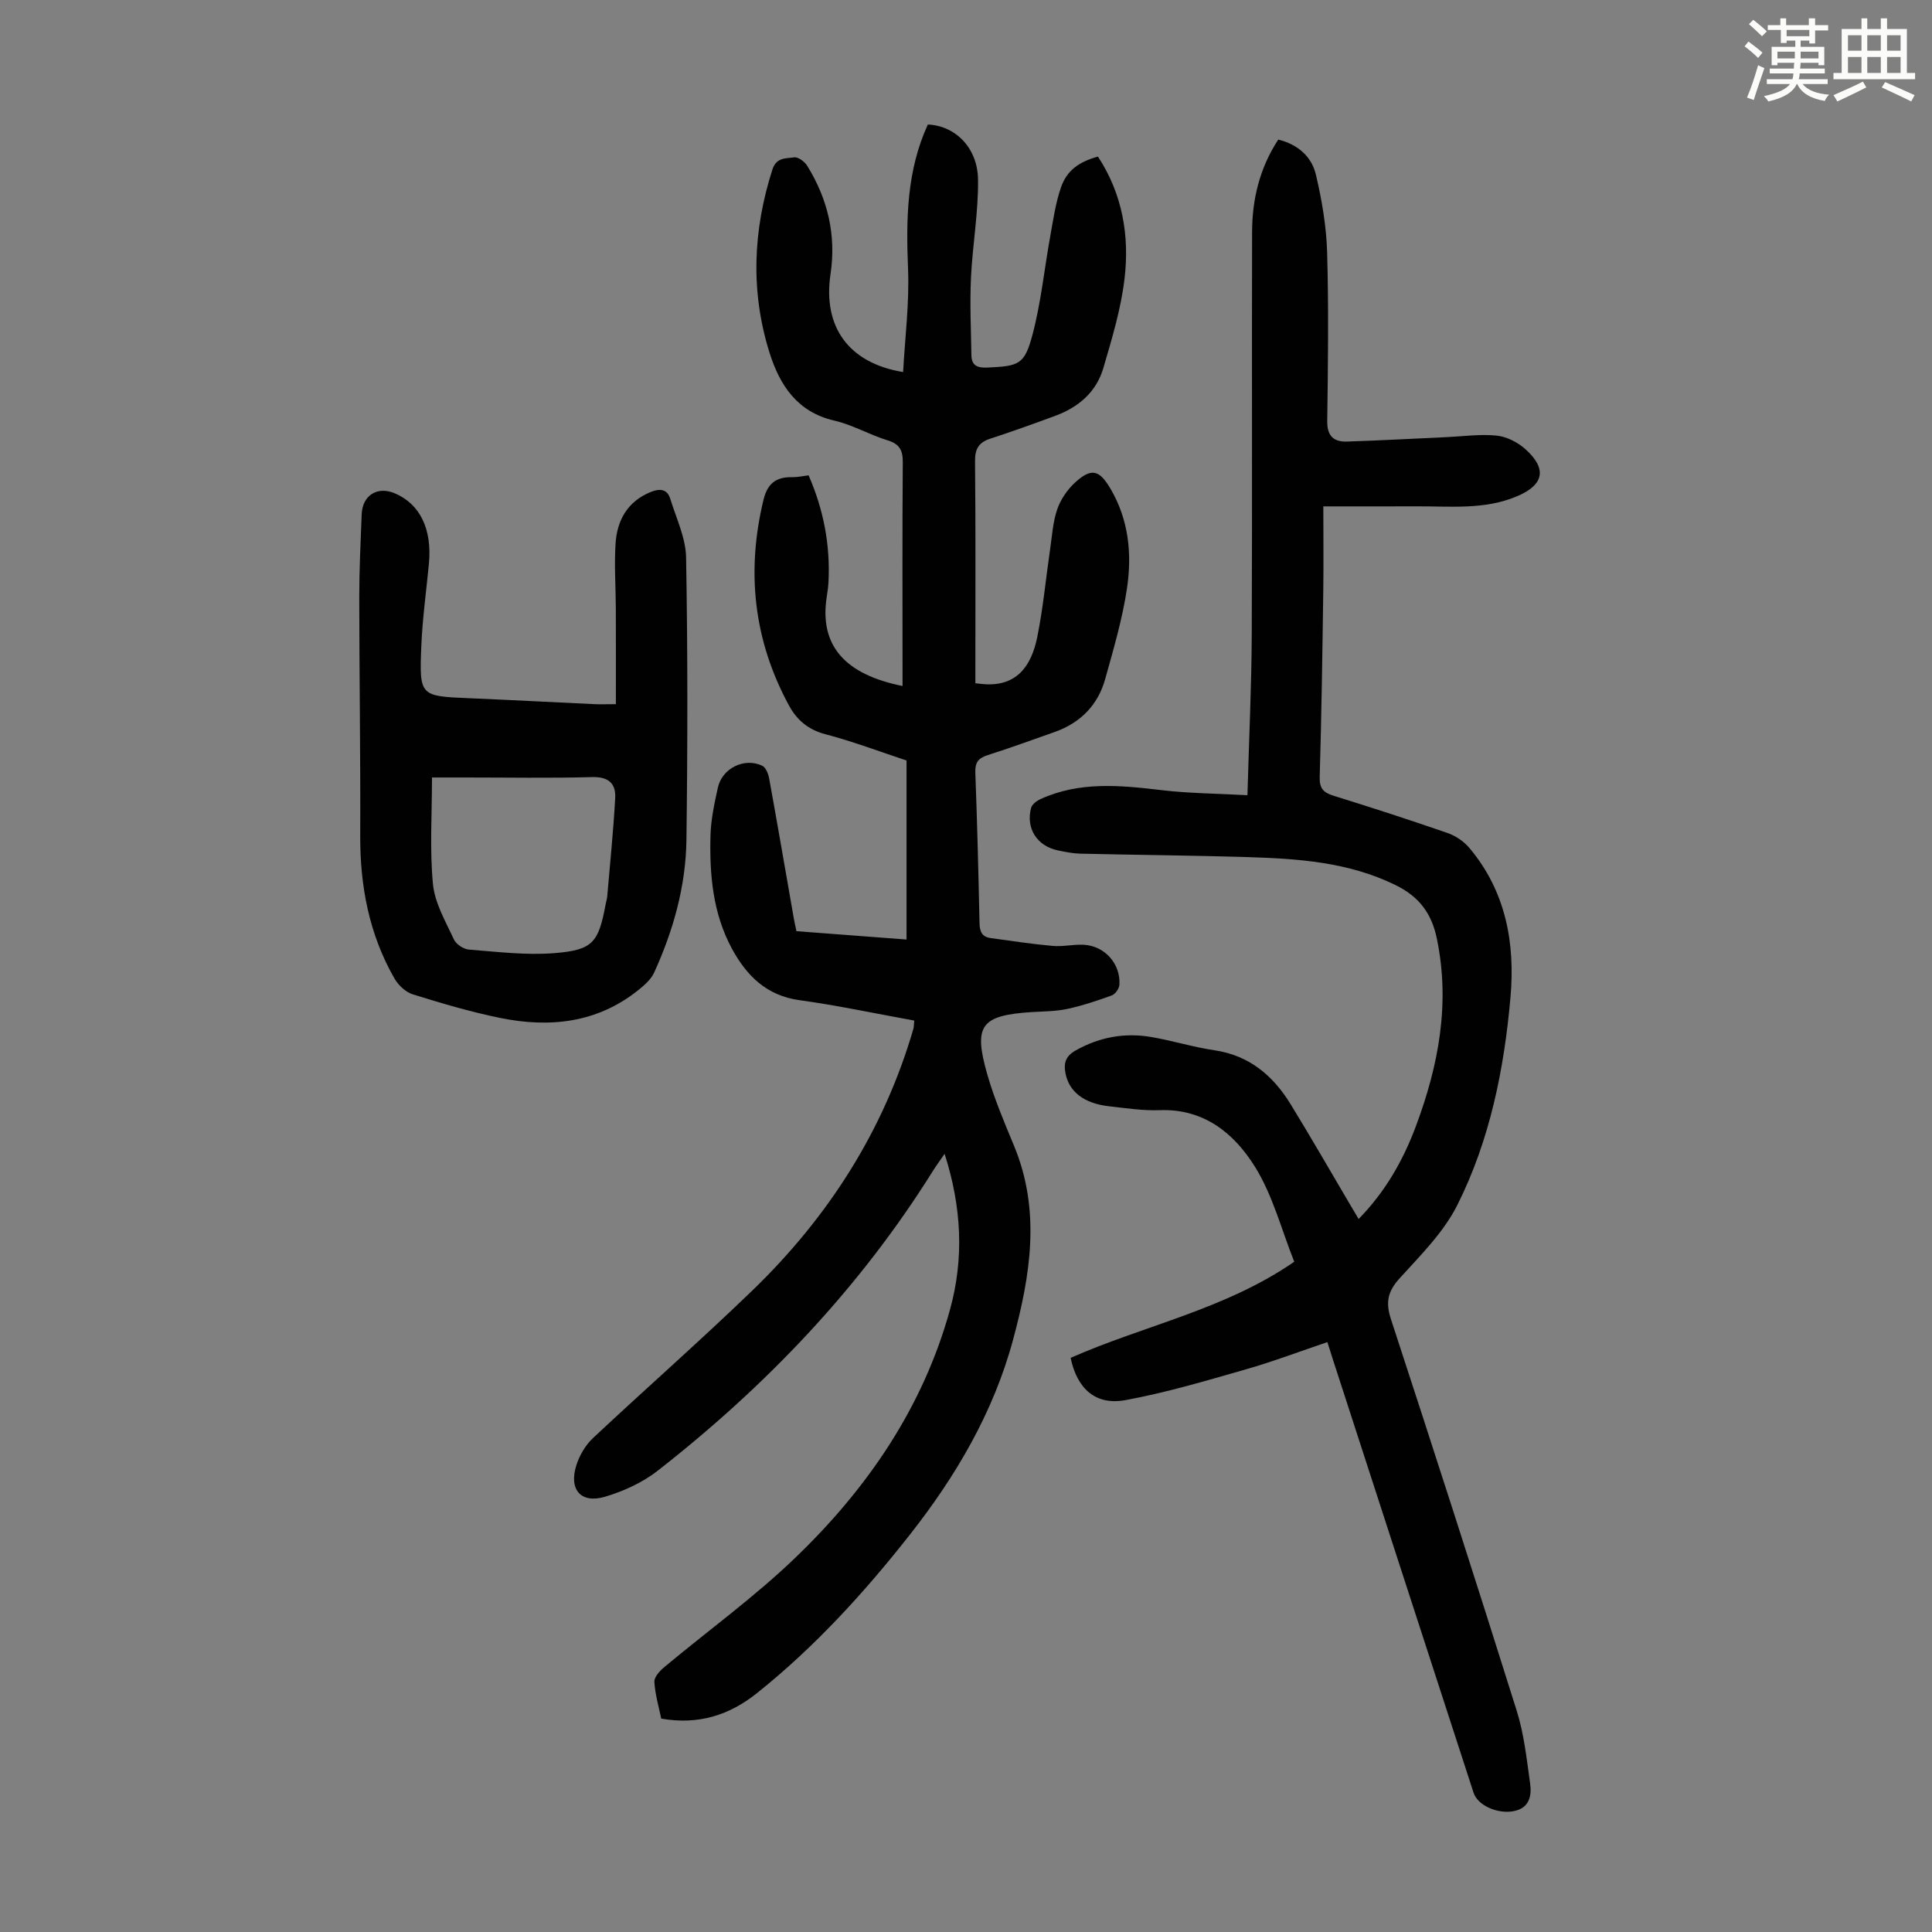
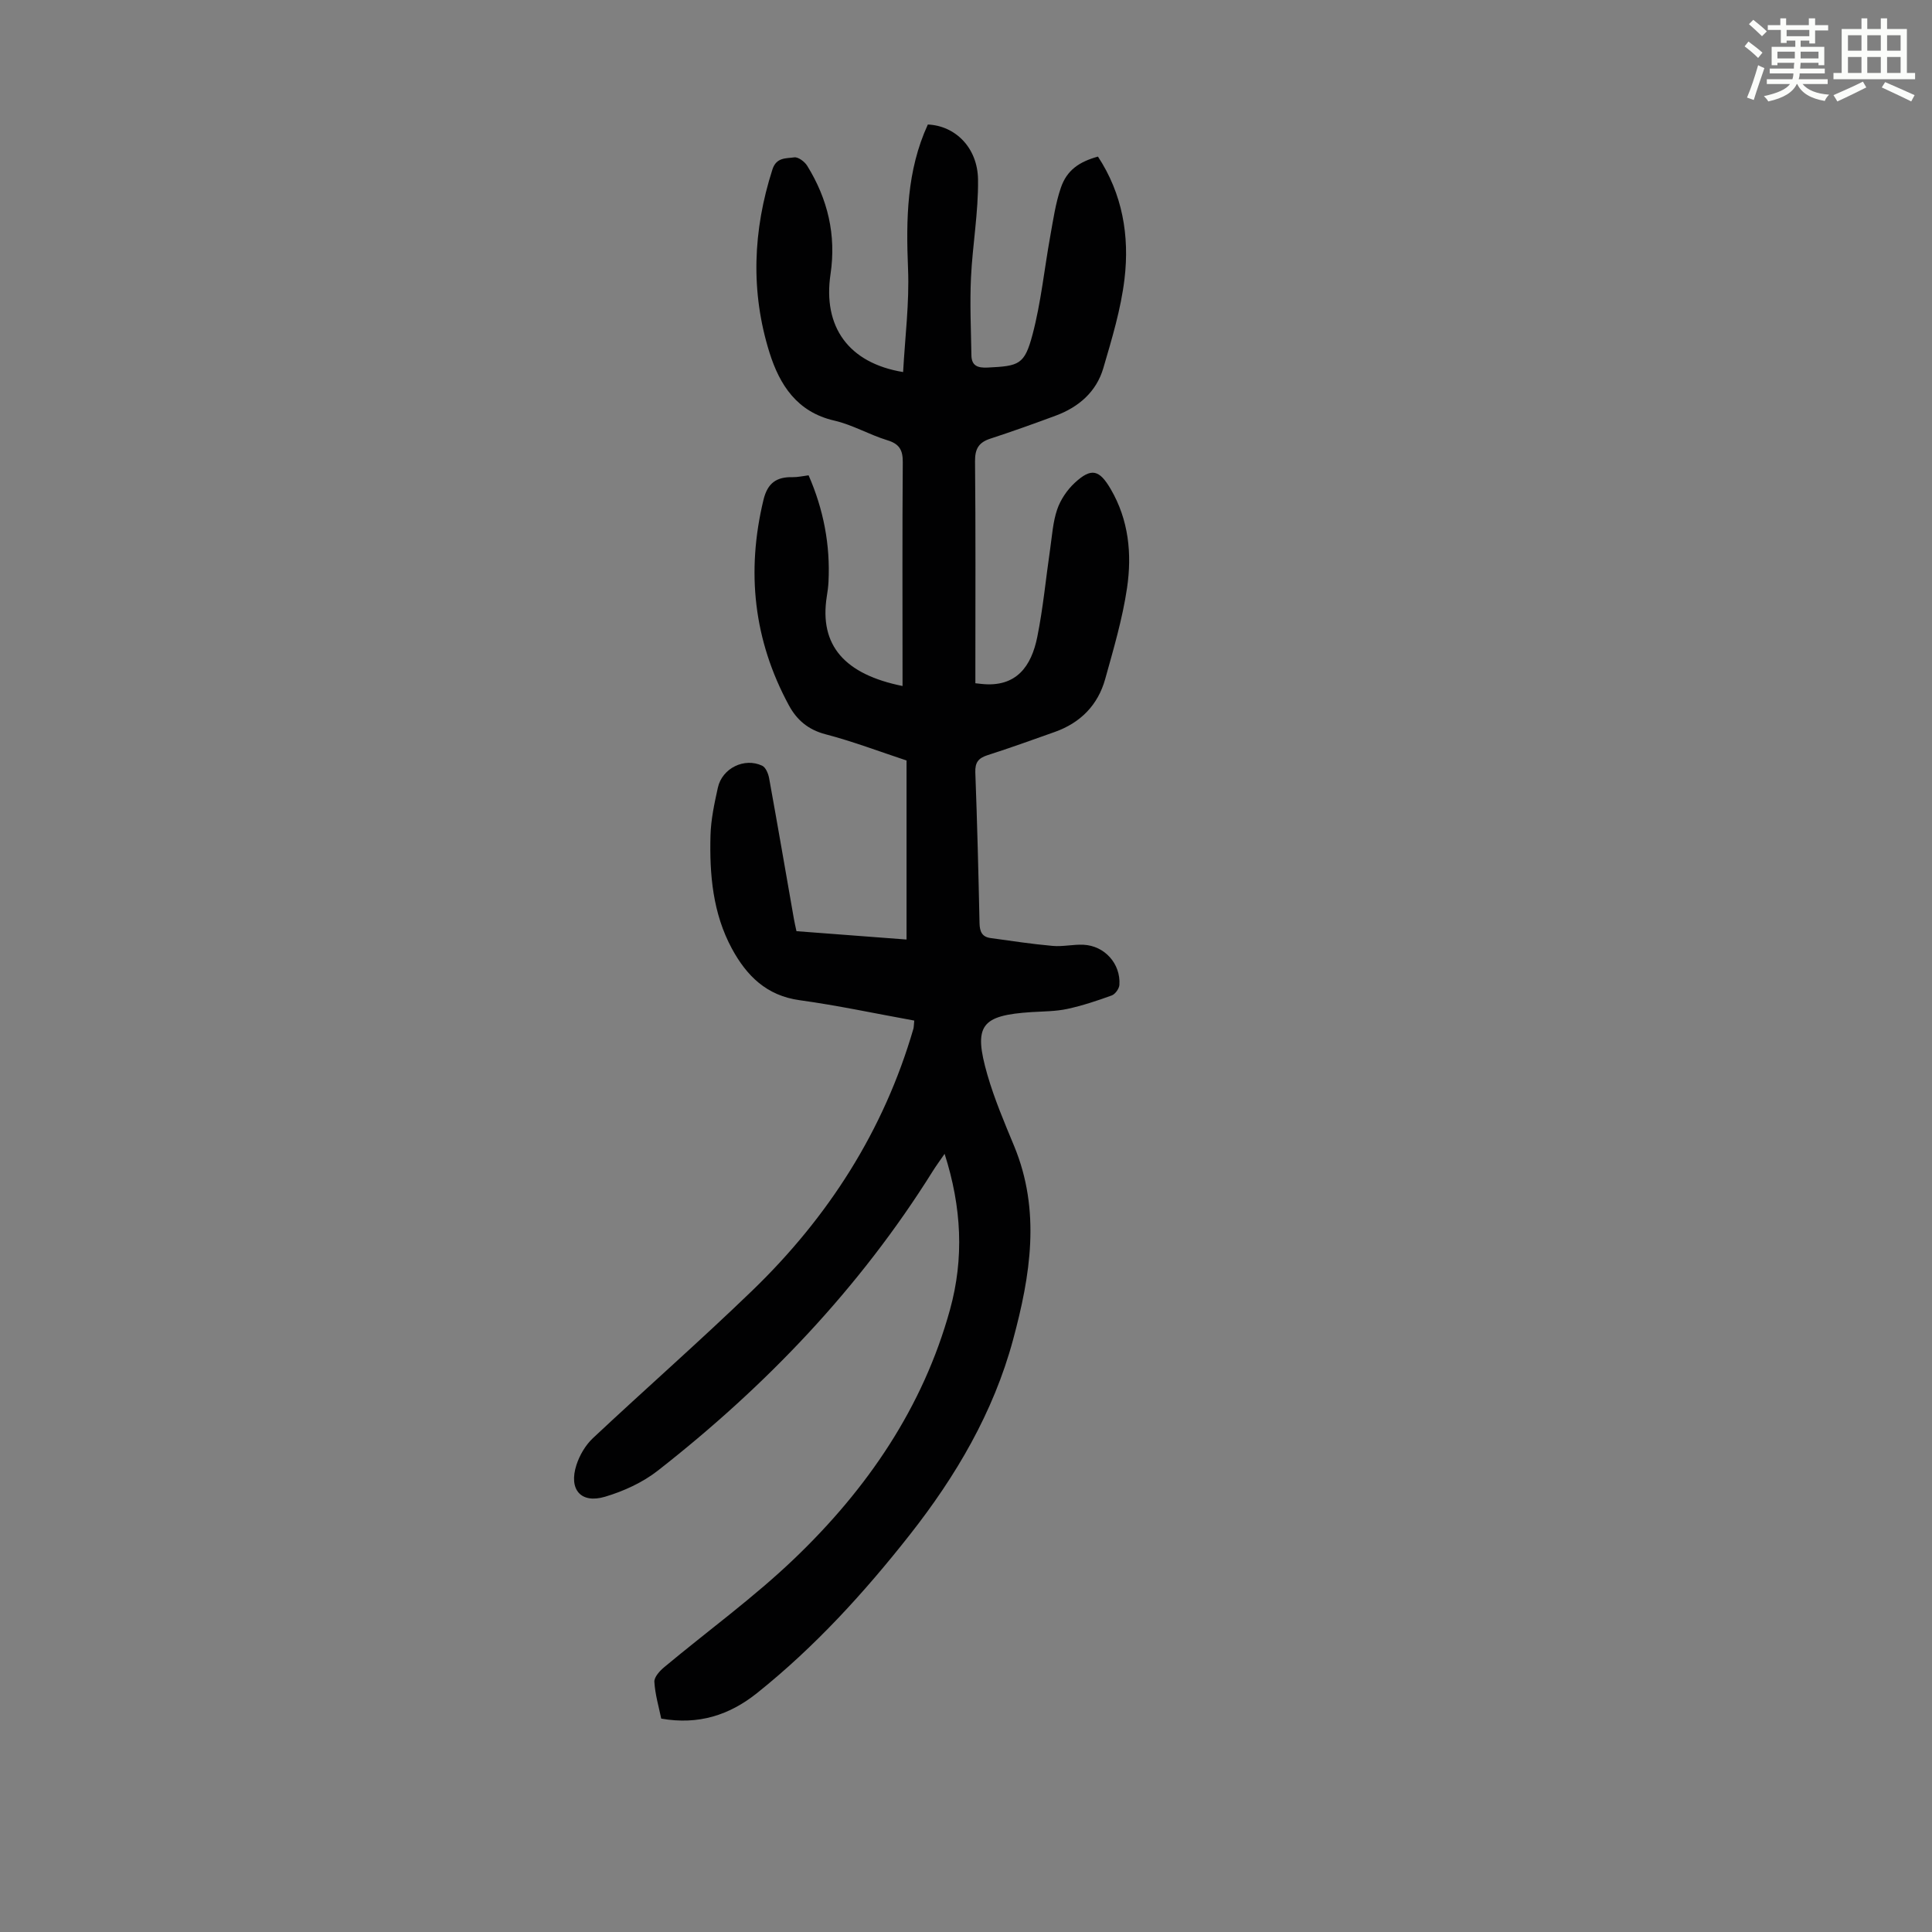
<svg xmlns="http://www.w3.org/2000/svg" enable-background="new 0 0 400 400" viewBox="0 0 400 400">
  <rect x="0" y="0" width="400" height="400" fill="#808080" stroke="none" />
  <path d="m361.2 9.6.8-1c.9.7 1.9 1.4 2.9 2.3l-.9 1.1c-1-1-2-1.8-2.8-2.4zm.5 10.6c.9-2.1 1.6-4.3 2.3-6.7.4.2.8.4 1.3.6-.7 2.1-1.5 4.3-2.2 6.6zm.4-15.2.9-.9c1 .8 2 1.6 2.8 2.4l-1 1c-.9-.9-1.8-1.7-2.7-2.5zm12.5-1.2h1.2v1.4h2.7v1.1h-2.7v2.7h-1.2v-.6h-1.8v1.3h4.9v3.8h-1.2v-.5h-3.7c0 .4-.1.9-.1 1.2h5.1v1h-5.2c0 .5-.1.9-.2 1.2h6v1h-5.2c1.1 1.3 2.9 2 5.5 2.2-.4.4-.7.8-.9 1.3-2.9-.5-4.8-1.6-5.7-3.5h-.1c-.8 1.7-2.7 2.9-5.9 3.6-.2-.4-.6-.8-.9-1.1 2.8-.6 4.6-1.4 5.4-2.5h-4.8v-1h5.3c.1-.3.2-.7.2-1.2h-4.9v-1h5c0-.4 0-.8.1-1.2h-3.5v.5h-1.2v-3.8h4.9v-1.3h-1.8v.5h-1.2v-2.7h-2.7v-1h2.6v-1.4h1.2v1.4h4.7v-1.4zm-6.6 8.3h3.6c0-.4 0-.9 0-1.4h-3.6zm1.9-4.6h4.7v-1.3h-4.7zm6.6 3.2h-3.7v1.4h3.7z" fill="#fbfcfa" />
  <path d="m385.3 3.8h1.3v2.2h2.8v-2.2h1.3v2.2h4.1v9.1h1.7v1.3h-16.9v-1.3h1.7v-9.1h4.1v-2.2zm.4 13.1.7 1.2c-1.8.9-3.8 1.9-6 2.9-.2-.4-.5-.8-.8-1.3 2.3-1 4.3-1.9 6.1-2.8zm-3.1-6.4h2.8v-3.2h-2.8zm0 4.6h2.8v-3.3h-2.8zm4-4.6h2.8v-3.2h-2.8zm0 4.6h2.8v-3.3h-2.8zm3.7 1.9c2.1.9 4.1 1.8 6.1 2.7l-.7 1.3c-2.2-1.1-4.2-2-6.1-2.9zm3.2-9.7h-2.8v3.2h2.8zm-2.8 7.8h2.8v-3.3h-2.8z" fill="#fbfcfa" />
  <g fill="#010102">
    <path d="m189.29 211.3c-8.12-1.47-15.89-3.14-23.74-4.22-6.85-.94-10.97-5.06-14.01-10.66-3.96-7.31-4.66-15.35-4.44-23.45.09-3.32.81-6.65 1.53-9.91.89-4.01 5.48-6.27 9.17-4.53.74.35 1.27 1.65 1.44 2.6 1.76 9.68 3.42 19.38 5.12 29.07.13.76.31 1.52.54 2.59 7.55.57 15.07 1.15 22.79 1.73 0-12.51 0-24.67 0-37.07-5.55-1.83-11.08-3.94-16.78-5.43-3.59-.94-5.94-2.96-7.58-5.99-7.3-13.48-8.85-27.66-5.26-42.54.85-3.52 2.73-4.78 6.07-4.7.99.02 1.99-.22 3.27-.38 3.08 7.04 4.51 14.37 4.12 22.07-.05 1-.19 2.01-.35 3-1.61 10.18 3.74 16.14 15.68 18.55 0-1.17 0-2.25 0-3.33 0-14.33-.06-28.66.05-42.99.02-2.51-.68-3.8-3.19-4.56-3.73-1.14-7.21-3.2-10.99-4.07-7.71-1.77-11.3-7.38-13.4-14.03-3.97-12.64-3.46-25.33.59-37.96.82-2.57 2.85-2.26 4.52-2.51.81-.12 2.16.89 2.68 1.74 4.26 6.89 6.04 14.32 4.83 22.44-1.62 10.87 3.71 18.41 15.03 20.27.39-7.19 1.31-14.3 1.02-21.36-.42-10.28-.29-20.34 4.1-29.89 5.63.24 10.3 4.74 10.39 11.39.09 6.77-1.14 13.55-1.46 20.34-.25 5.34 0 10.69.09 16.04.03 2.19 1.3 2.65 3.36 2.55 6.5-.32 7.63-.57 9.29-6.82 1.76-6.64 2.44-13.57 3.67-20.36.61-3.39 1.1-6.85 2.21-10.08 1.23-3.58 3.73-5.33 7.67-6.42 5.07 7.72 6.56 16.39 5.5 25.31-.74 6.25-2.61 12.41-4.39 18.49-1.44 4.9-5.08 8.06-9.84 9.83-4.5 1.67-9.03 3.29-13.59 4.78-2.37.78-3.15 2.11-3.13 4.66.14 14.22.07 28.43.07 42.65v3.32c.64.07.96.1 1.27.14 7.23.77 10.33-3.67 11.55-9.74 1.21-5.99 1.77-12.12 2.66-18.18.4-2.75.57-5.61 1.46-8.21.69-2.02 2.05-4.03 3.62-5.49 3.44-3.19 5.1-2.76 7.46 1.28 3.74 6.4 4.42 13.44 3.38 20.48-.94 6.37-2.79 12.62-4.52 18.84-1.5 5.4-5.12 9.07-10.43 10.96-4.63 1.65-9.26 3.31-13.93 4.81-1.89.61-2.61 1.5-2.53 3.58.39 10.4.65 20.81.87 31.21.04 1.72.51 2.83 2.27 3.07 4.29.59 8.57 1.25 12.88 1.63 2.1.19 4.25-.34 6.36-.24 4.39.2 7.74 3.94 7.45 8.31-.05.78-.86 1.91-1.57 2.18-3.02 1.1-6.1 2.12-9.23 2.8-2.39.51-4.89.5-7.35.65-10.53.68-12.13 2.73-9.18 12.99 1.45 5.02 3.52 9.88 5.53 14.73 5.56 13.43 3.38 26.81-.22 40.13-4.06 15.05-11.85 28.26-21.37 40.36-9.41 11.96-19.67 23.22-31.63 32.78-5.7 4.55-12.08 6.65-19.84 5.29-.5-2.44-1.27-5.01-1.42-7.61-.06-.98 1.11-2.27 2.04-3.04 9.02-7.53 18.6-14.46 27.05-22.57 14.97-14.36 26.52-31.17 32.12-51.47 2.92-10.58 2.42-21.19-1.12-32.24-1.01 1.47-1.78 2.51-2.46 3.6-15.13 24.2-34.54 44.49-56.93 62-3.15 2.46-7.09 4.26-10.94 5.4-4.99 1.47-7.53-1.51-5.9-6.57.65-2.02 1.87-4.11 3.41-5.56 10.94-10.26 22.23-20.16 33.02-30.58 15.71-15.18 27.21-33.09 33.35-54.22.09-.41.08-.86.17-1.66z" />
-     <path d="m258.27 164.64c.33-11.9.85-22.62.89-33.34.12-27.76 0-55.53.07-83.29.02-6.79 1.58-13.25 5.42-19.11 4.08 1 6.91 3.54 7.79 7.25 1.25 5.27 2.17 10.73 2.33 16.14.33 11.63.18 23.27.02 34.9-.04 3.1 1.35 4.32 4.09 4.23 6.9-.22 13.79-.61 20.68-.92 3.44-.16 6.93-.66 10.32-.31 2.06.21 4.33 1.37 5.91 2.78 4.58 4.09 3.87 7.41-1.69 9.77-6.75 2.87-13.86 2.05-20.88 2.09-6.13.03-12.27.01-19.24.01 0 6.29.07 11.85-.01 17.4-.18 12.87-.36 25.74-.74 38.61-.07 2.43.79 3.25 2.9 3.91 7.9 2.45 15.77 5 23.58 7.71 1.68.58 3.39 1.75 4.53 3.11 7.52 8.96 9.48 19.66 8.49 30.88-1.31 14.89-4.26 29.56-10.98 42.98-2.82 5.65-7.6 10.41-11.93 15.17-2.48 2.72-3 4.96-1.85 8.48 8.83 26.97 17.54 53.99 26.04 81.07 1.53 4.86 2.08 10.05 2.79 15.13.35 2.53-.17 5.05-3.36 5.68-3.37.67-7.5-1.18-8.35-3.79-9.71-29.85-19.39-59.71-29.08-89.56-.34-1.05-.67-2.1-1.19-3.75-5.73 1.93-11.24 4.03-16.88 5.64-8.24 2.36-16.5 4.82-24.91 6.37-6.19 1.14-10.03-2.34-11.37-8.75 15.24-6.73 32-10.02 46.3-19.9-2.63-6.58-4.43-13.72-8.13-19.66-4.28-6.87-10.53-12.07-19.72-11.72-3.44.13-6.92-.41-10.37-.79-5.36-.59-8.43-3.04-9.16-6.92-.4-2.16.14-3.55 2.15-4.67 4.89-2.75 10.09-3.7 15.55-2.78 4.4.74 8.71 2.1 13.12 2.75 7.25 1.06 12.17 5.25 15.82 11.19 4.15 6.76 8.1 13.65 12.13 20.48.61 1.03 1.22 2.05 1.94 3.27 5.6-5.73 9.25-12.22 11.88-19.28 4.68-12.55 7.11-25.34 4.31-38.8-1.1-5.28-3.73-8.69-8.56-11.06-9.76-4.78-20.21-5.47-30.73-5.79-11.51-.35-23.03-.44-34.54-.71-1.55-.04-3.12-.36-4.65-.68-4.29-.9-6.64-4.55-5.53-8.78.19-.74 1.17-1.48 1.96-1.84 8.12-3.7 16.54-2.86 25.06-1.85 5.72.68 11.51.7 17.78 1.05z" />
-     <path d="m127.51 145.79c0-6.88.02-13.34-.01-19.8-.02-4.47-.34-8.96-.06-13.41.31-4.86 2.47-8.77 7.31-10.73 1.84-.74 3.39-.64 4.03 1.44 1.23 4.02 3.2 8.07 3.27 12.14.34 19.46.32 38.94.07 58.41-.12 9.59-2.7 18.78-6.68 27.51-.65 1.43-2.03 2.63-3.3 3.65-8.53 6.82-18.35 7.84-28.61 5.75-6.11-1.25-12.13-3.03-18.09-4.89-1.48-.46-2.99-1.91-3.79-3.3-5.24-9.16-7.12-19.13-7.07-29.63.07-16.44-.19-32.88-.2-49.32 0-5.7.28-11.41.5-17.11.15-3.97 3.25-5.9 6.87-4.36 5.23 2.23 7.73 7.42 7.05 14.59-.54 5.68-1.34 11.34-1.57 17.03-.43 10.39-.29 10.37 9.95 10.8 8.72.37 17.43.83 26.14 1.24 1.1.04 2.21-.01 4.19-.01zm-38.07 15.18c0 7.66-.49 14.93.2 22.08.38 3.93 2.62 7.73 4.33 11.44.46 1 1.99 2.02 3.1 2.11 5.88.46 11.82 1.2 17.65.74 8.06-.64 9.19-2.19 10.67-10.11.1-.55.28-1.09.33-1.64.58-6.77 1.27-13.54 1.65-20.33.17-3.04-1.36-4.46-4.77-4.37-8.72.24-17.45.08-26.18.08-2.32 0-4.64 0-6.98 0z" />
  </g>
</svg>